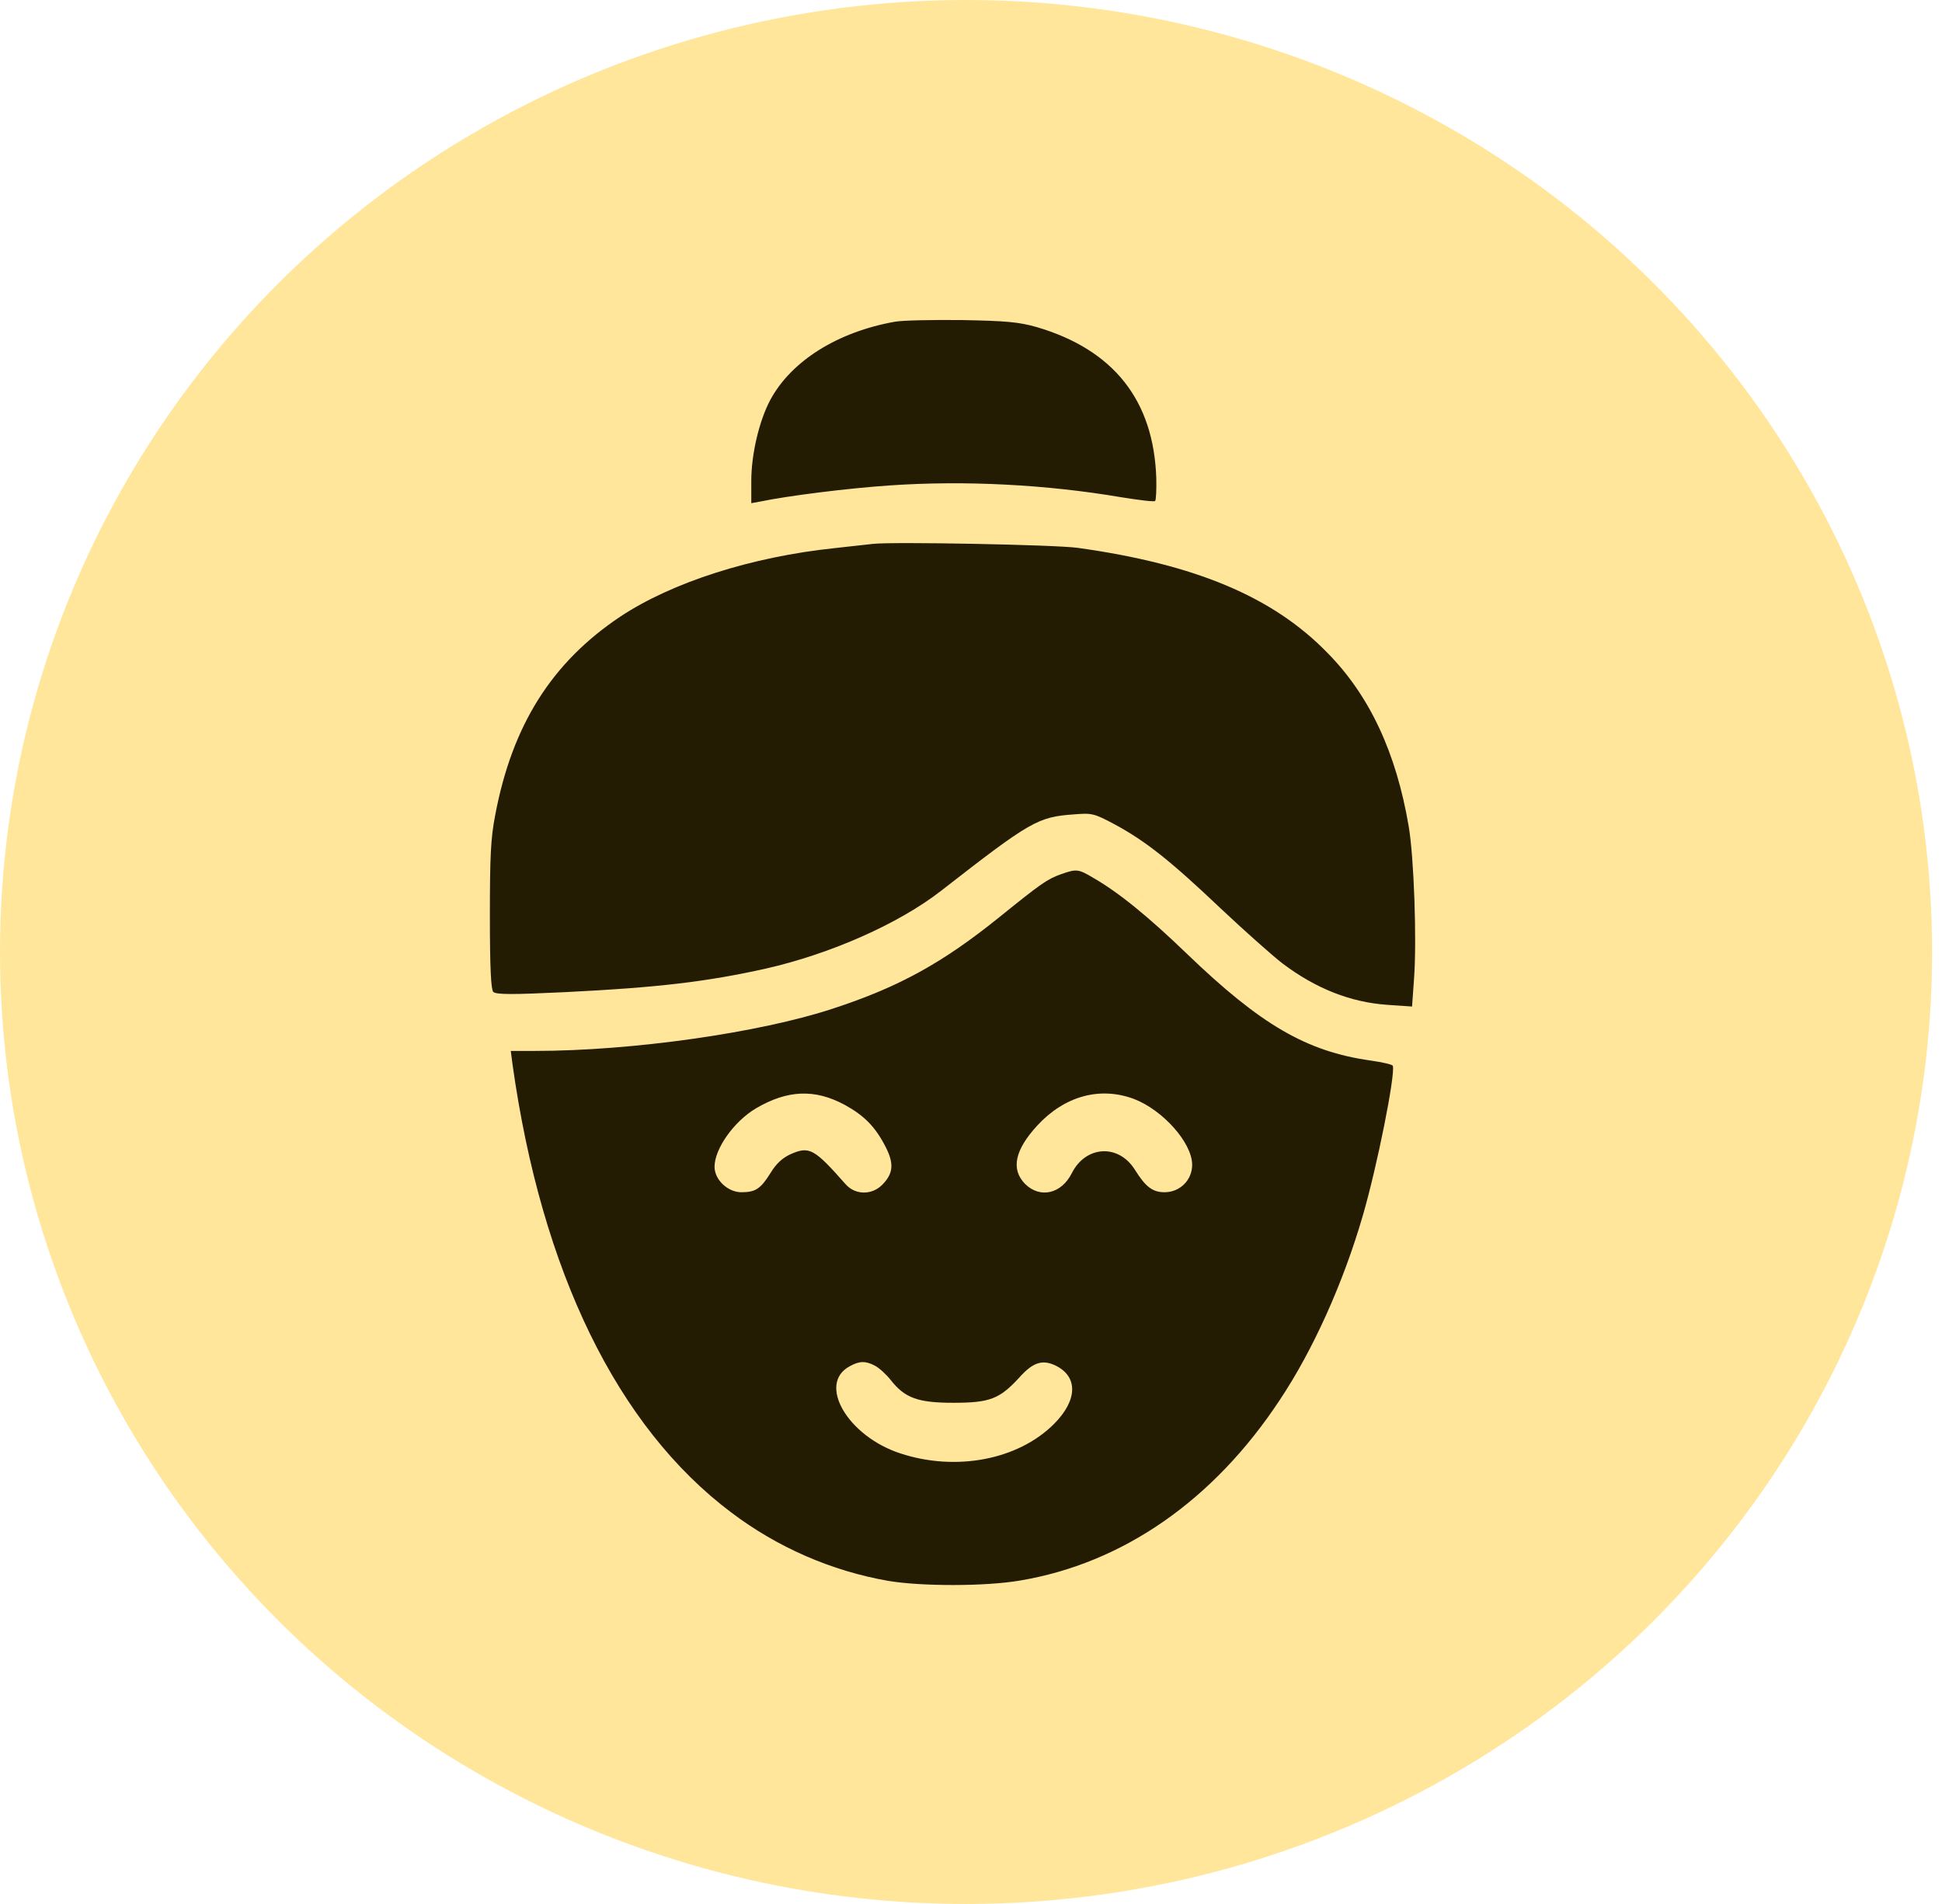
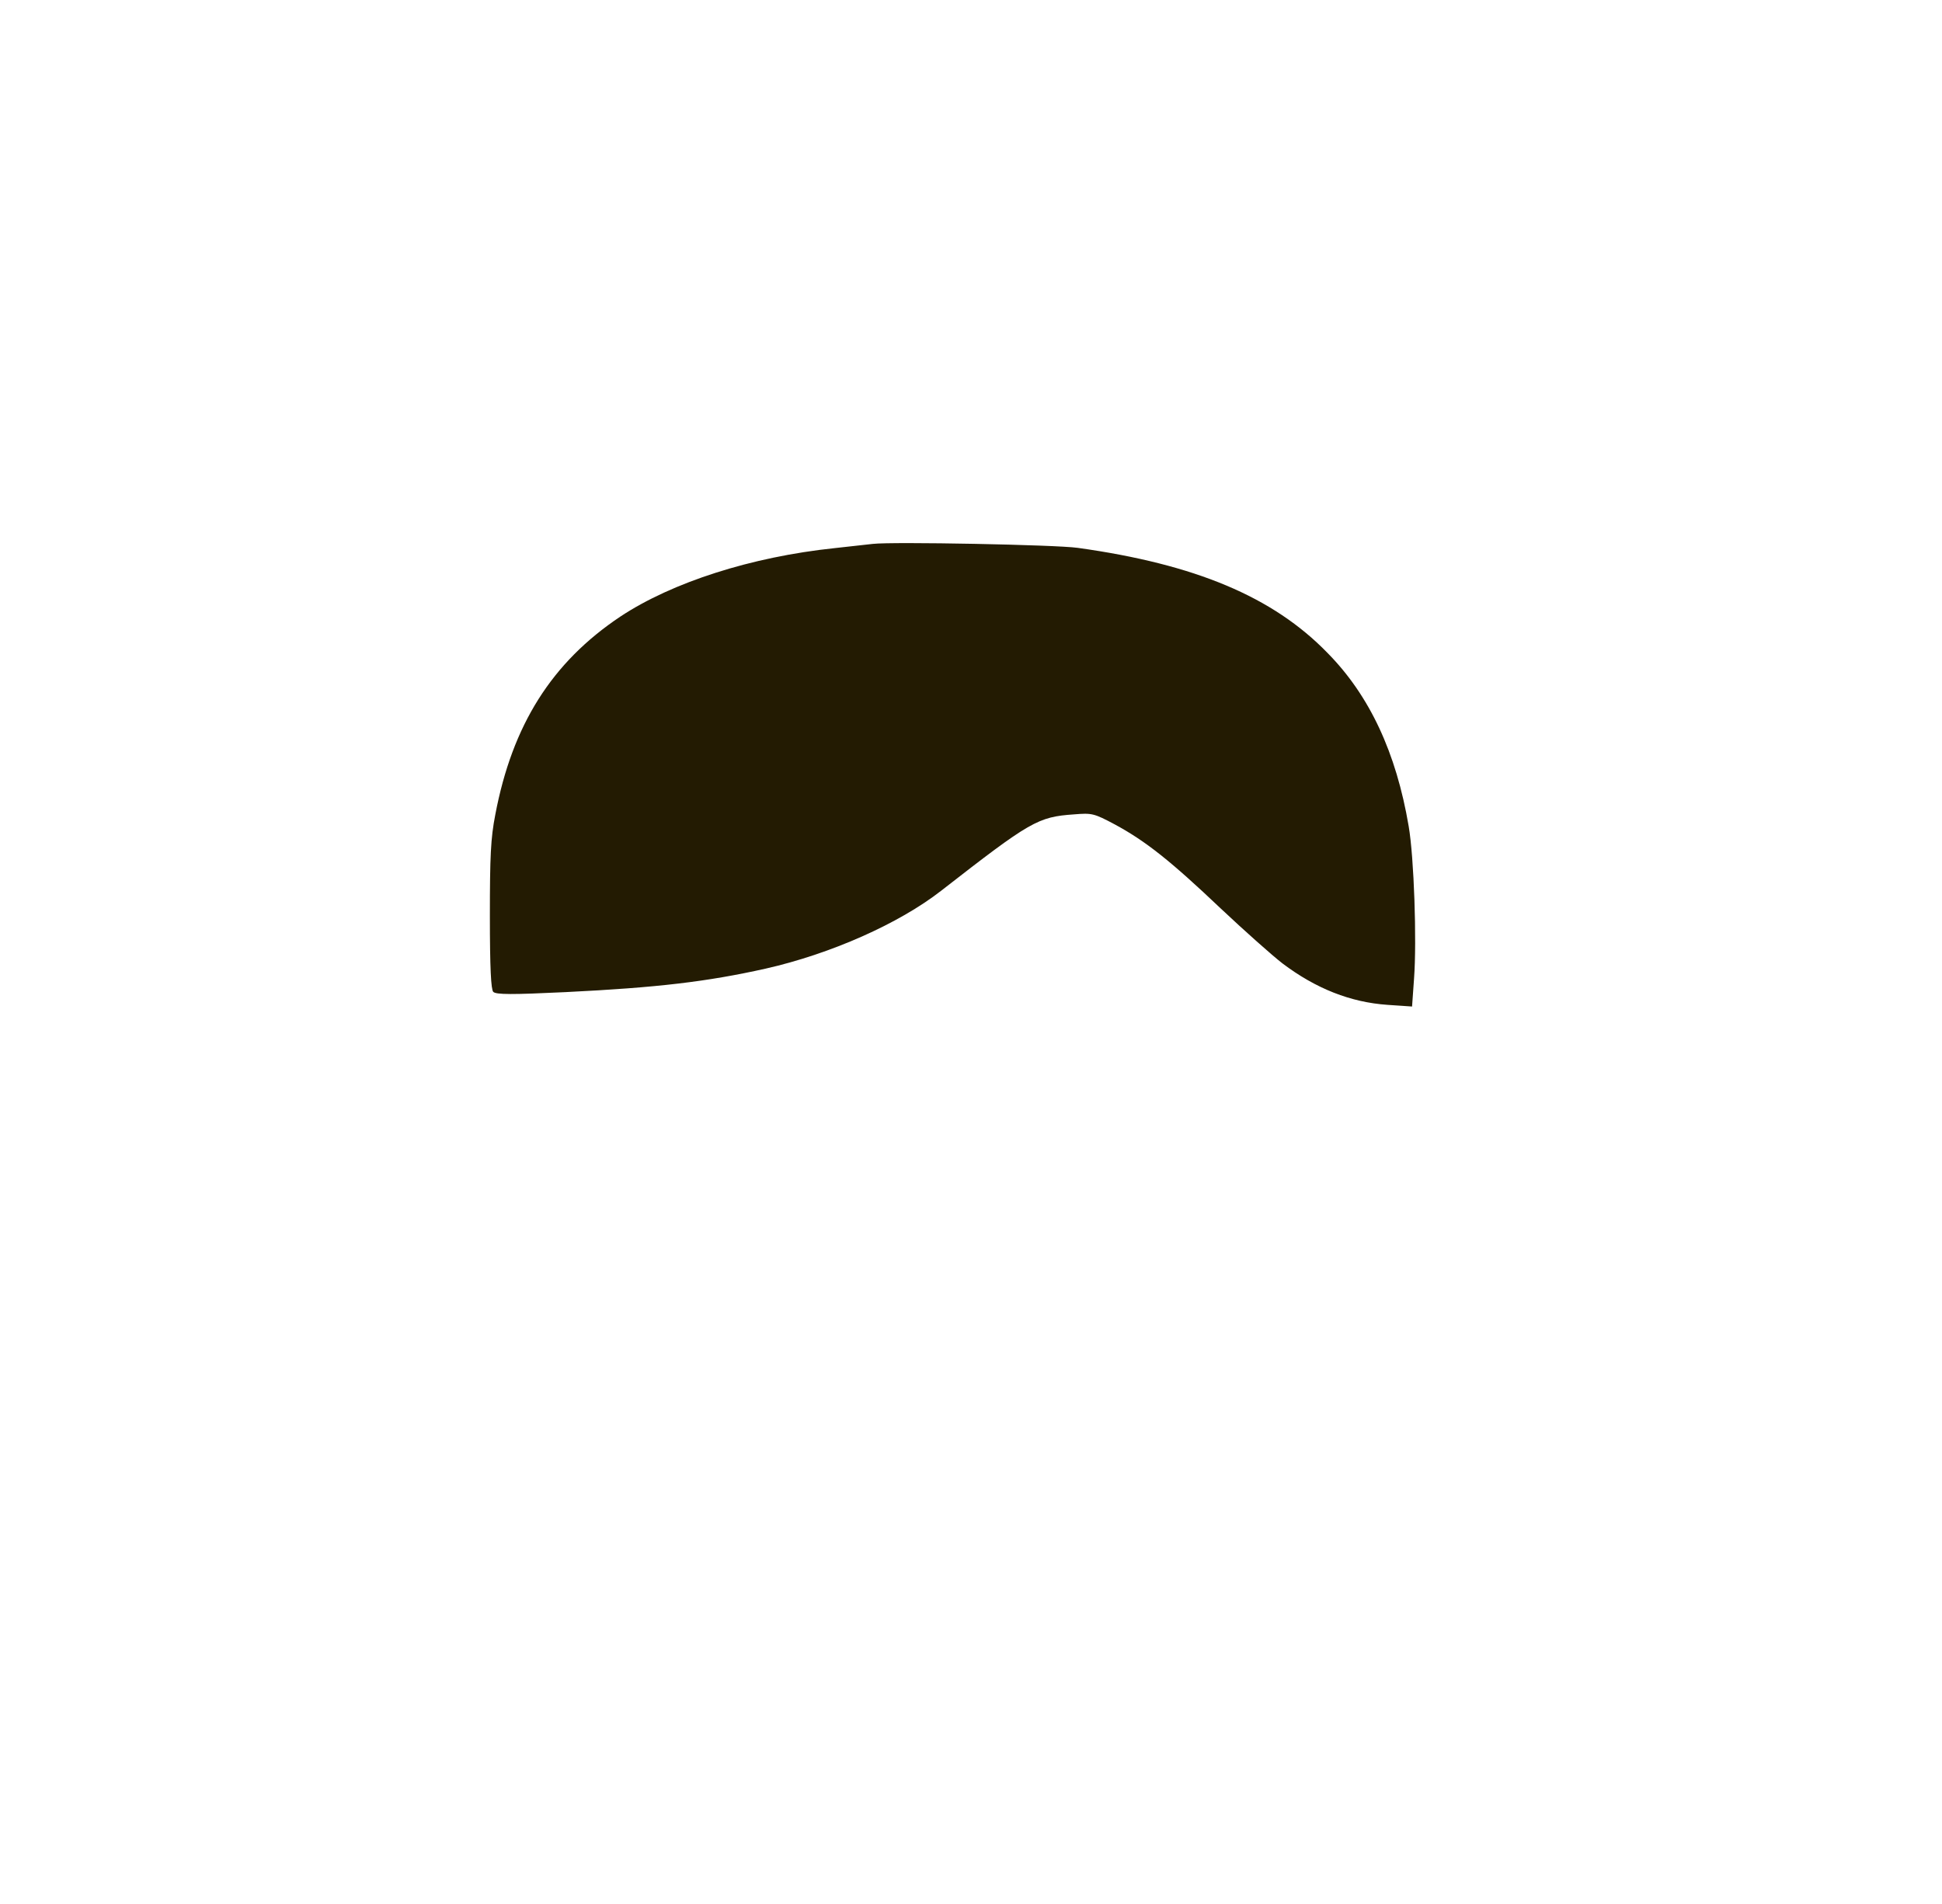
<svg xmlns="http://www.w3.org/2000/svg" width="51" height="50" viewBox="0 0 51 50" fill="none">
-   <ellipse cx="25.37" cy="25" rx="25.37" ry="25" fill="#FFE69B" />
-   <path d="M23.501 8.449C21.994 8.716 20.777 9.481 20.228 10.505C19.938 11.047 19.73 11.93 19.73 12.628V13.214L19.975 13.169C20.688 13.021 22.261 12.821 23.39 12.746C25.341 12.613 27.486 12.724 29.446 13.058C29.913 13.132 30.314 13.184 30.336 13.155C30.359 13.132 30.373 12.865 30.366 12.561C30.299 10.512 29.245 9.184 27.227 8.59C26.759 8.457 26.44 8.427 25.26 8.405C24.488 8.397 23.694 8.412 23.501 8.449Z" fill="#231B02" />
  <path d="M22.922 14.283C22.781 14.298 22.328 14.35 21.92 14.394C19.73 14.624 17.652 15.292 16.294 16.19C14.491 17.393 13.452 19.04 13.006 21.4C12.887 22.009 12.865 22.491 12.865 24.05C12.865 25.43 12.895 25.987 12.954 26.047C13.028 26.121 13.452 26.121 14.847 26.054C17.274 25.935 18.573 25.779 20.102 25.438C21.809 25.052 23.605 24.258 24.718 23.39C27.063 21.564 27.256 21.452 28.206 21.386C28.674 21.348 28.726 21.356 29.282 21.653C30.091 22.091 30.744 22.61 32.058 23.857C32.689 24.451 33.416 25.096 33.676 25.297C34.559 25.965 35.472 26.321 36.437 26.388L37.083 26.432L37.135 25.698C37.209 24.703 37.135 22.514 36.994 21.697C36.667 19.768 35.969 18.268 34.864 17.148C33.431 15.671 31.39 14.817 28.303 14.387C27.724 14.305 23.441 14.223 22.922 14.283Z" fill="#231B02" />
-   <path d="M27.879 22.952C27.501 23.085 27.337 23.204 26.261 24.072C24.755 25.289 23.604 25.92 21.882 26.484C19.953 27.123 16.591 27.598 14.045 27.598H13.414L13.459 27.947C14.223 33.394 16.212 37.469 19.203 39.718C20.42 40.638 21.838 41.254 23.322 41.514C24.191 41.662 25.883 41.662 26.788 41.506C29.49 41.053 31.872 39.398 33.609 36.764C34.485 35.45 35.279 33.684 35.791 31.917C36.169 30.618 36.645 28.229 36.578 27.991C36.57 27.954 36.303 27.895 35.991 27.85C34.307 27.613 33.104 26.907 31.175 25.052C30.158 24.072 29.386 23.441 28.703 23.048C28.317 22.818 28.265 22.818 27.879 22.952ZM22.172 29.008C22.691 29.29 22.988 29.587 23.263 30.128C23.485 30.566 23.456 30.826 23.166 31.116C22.892 31.39 22.461 31.383 22.209 31.101C21.378 30.158 21.252 30.091 20.754 30.314C20.547 30.41 20.383 30.559 20.235 30.804C19.975 31.22 19.841 31.309 19.47 31.309C19.114 31.309 18.765 30.982 18.765 30.641C18.765 30.166 19.277 29.446 19.856 29.104C20.68 28.622 21.393 28.592 22.172 29.008ZM29.779 28.859C30.536 29.149 31.308 30.01 31.308 30.589C31.308 30.989 30.989 31.309 30.581 31.309C30.269 31.309 30.084 31.168 29.802 30.715C29.371 30.032 28.51 30.084 28.146 30.811C27.872 31.353 27.315 31.479 26.922 31.093C26.543 30.707 26.647 30.203 27.241 29.557C27.953 28.785 28.881 28.525 29.779 28.859ZM22.981 35.866C23.092 35.925 23.278 36.096 23.389 36.237C23.76 36.712 24.102 36.838 25.037 36.838C25.987 36.838 26.247 36.741 26.759 36.185C27.122 35.777 27.367 35.695 27.716 35.858C28.317 36.148 28.302 36.771 27.679 37.395C26.736 38.337 25.104 38.649 23.641 38.166C22.261 37.714 21.459 36.341 22.313 35.88C22.565 35.739 22.729 35.732 22.981 35.866Z" fill="#231B02" />
</svg>